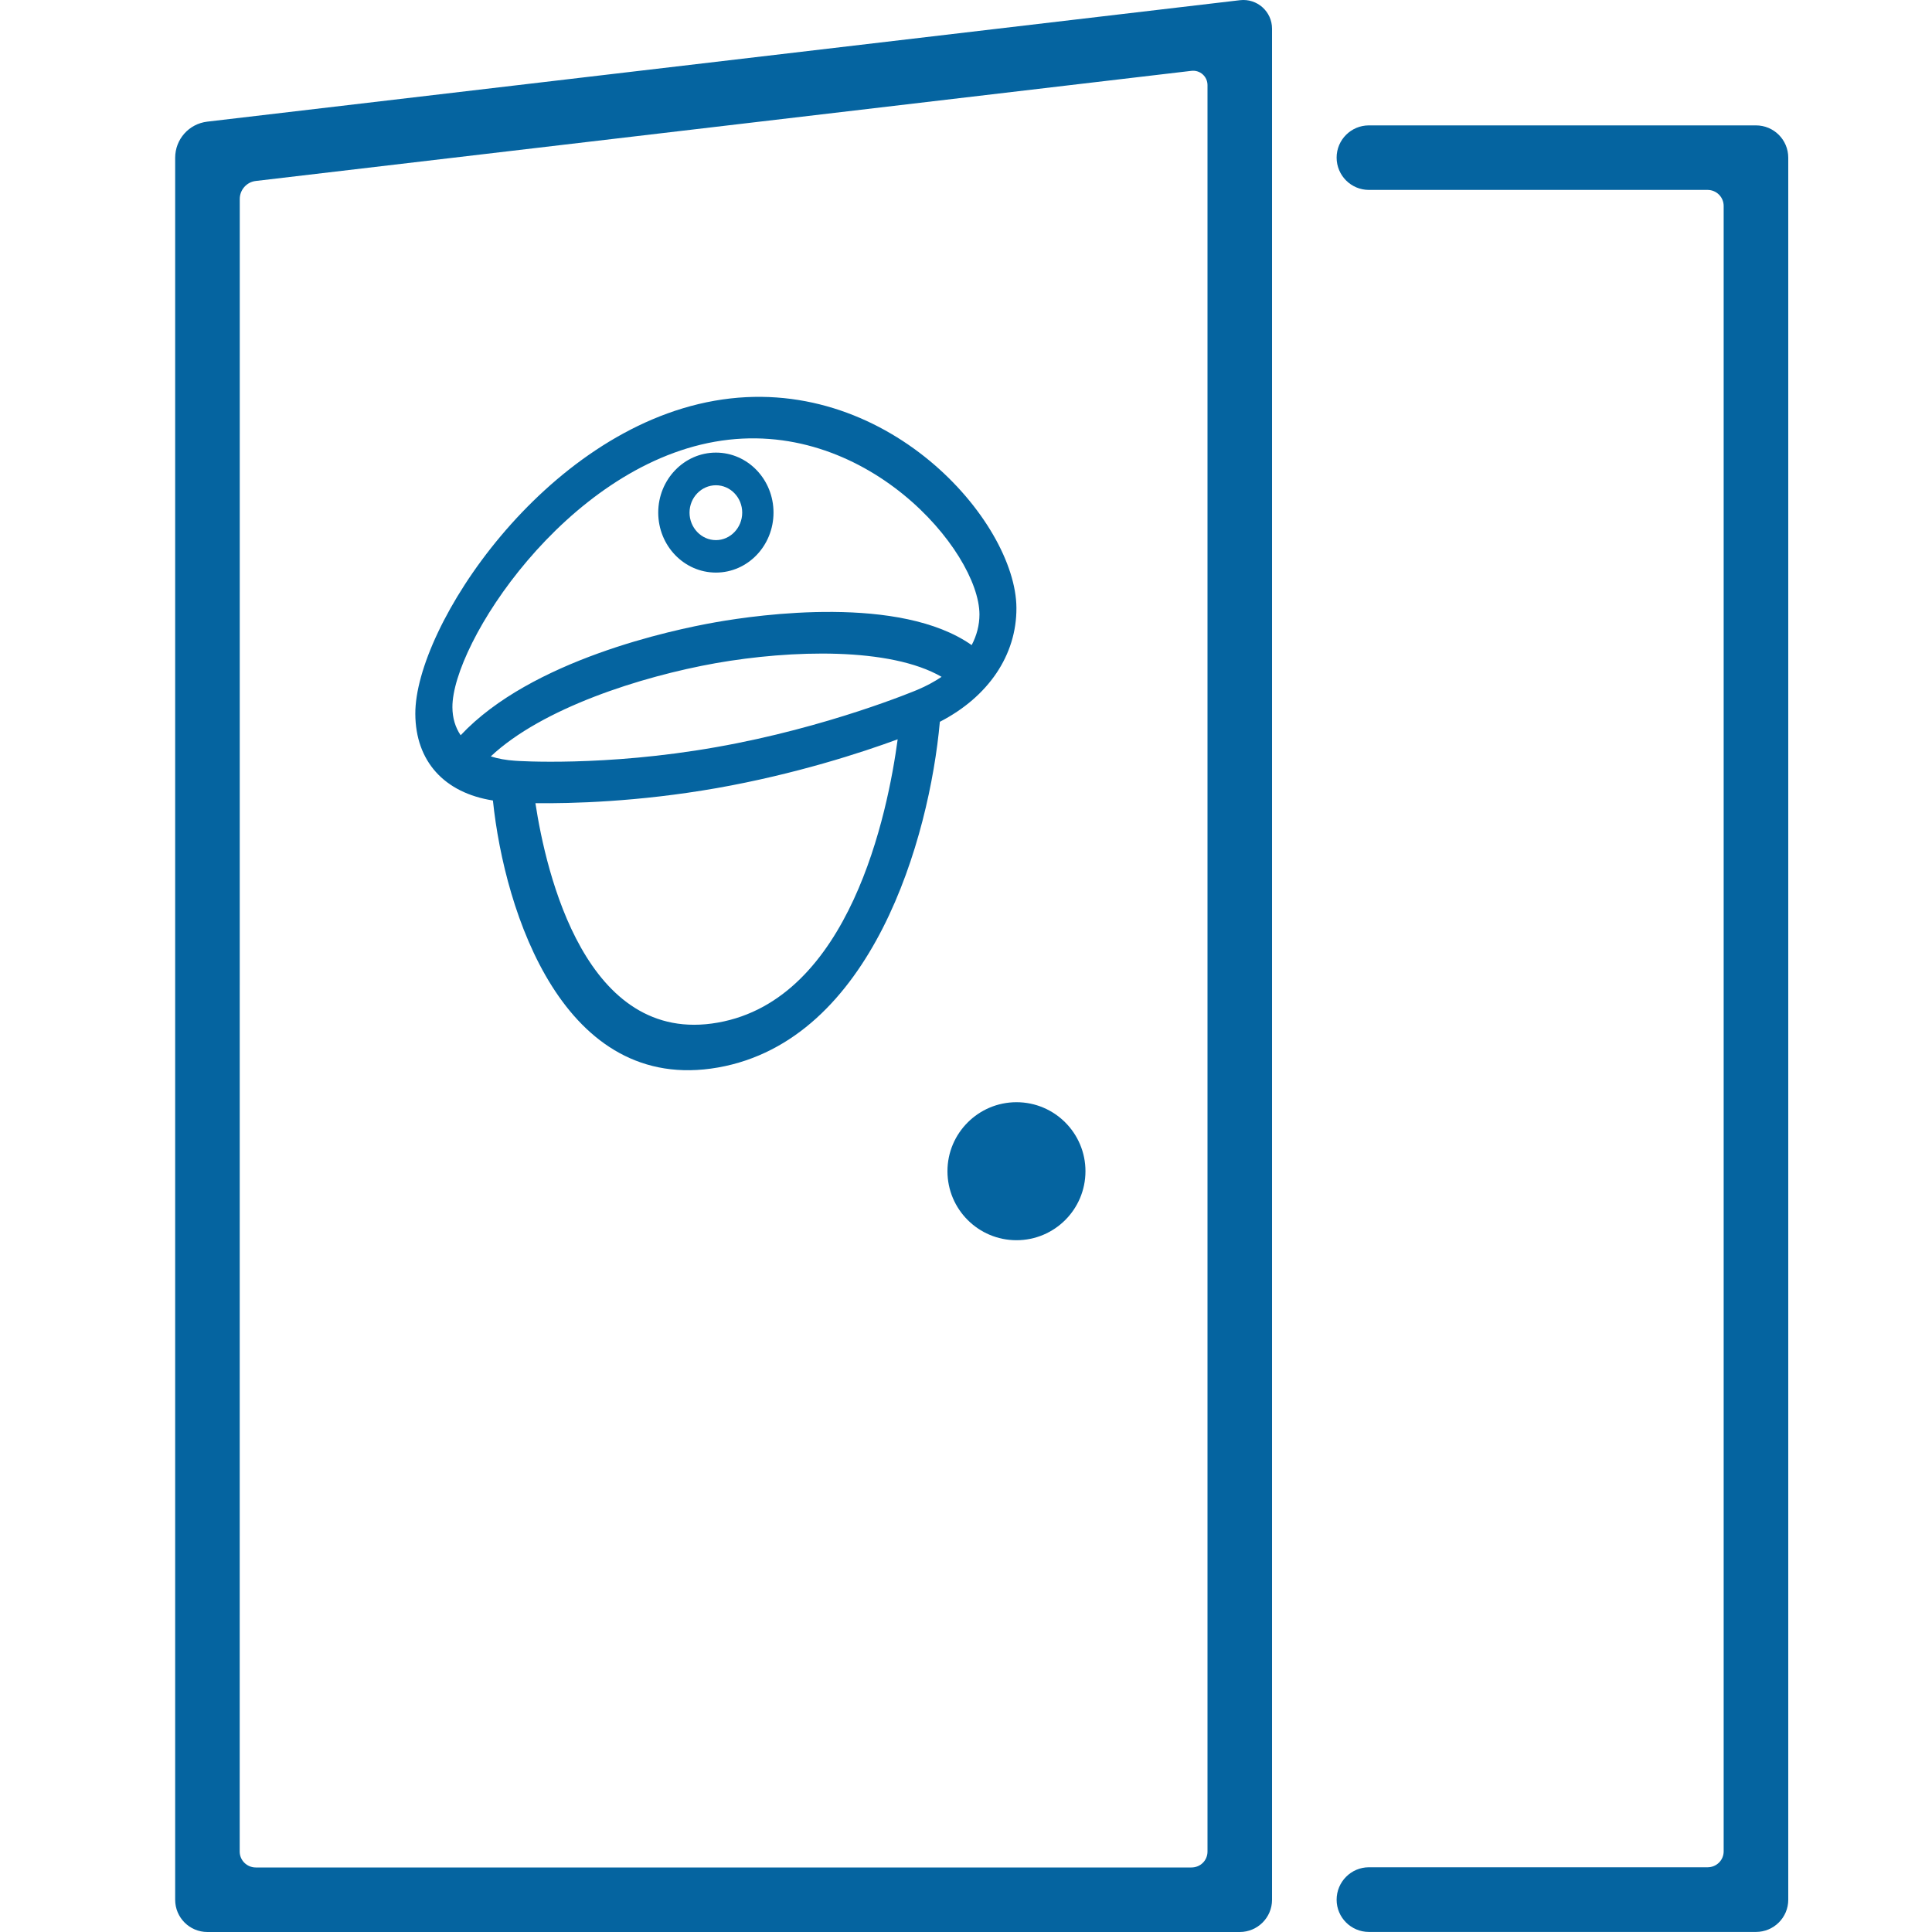
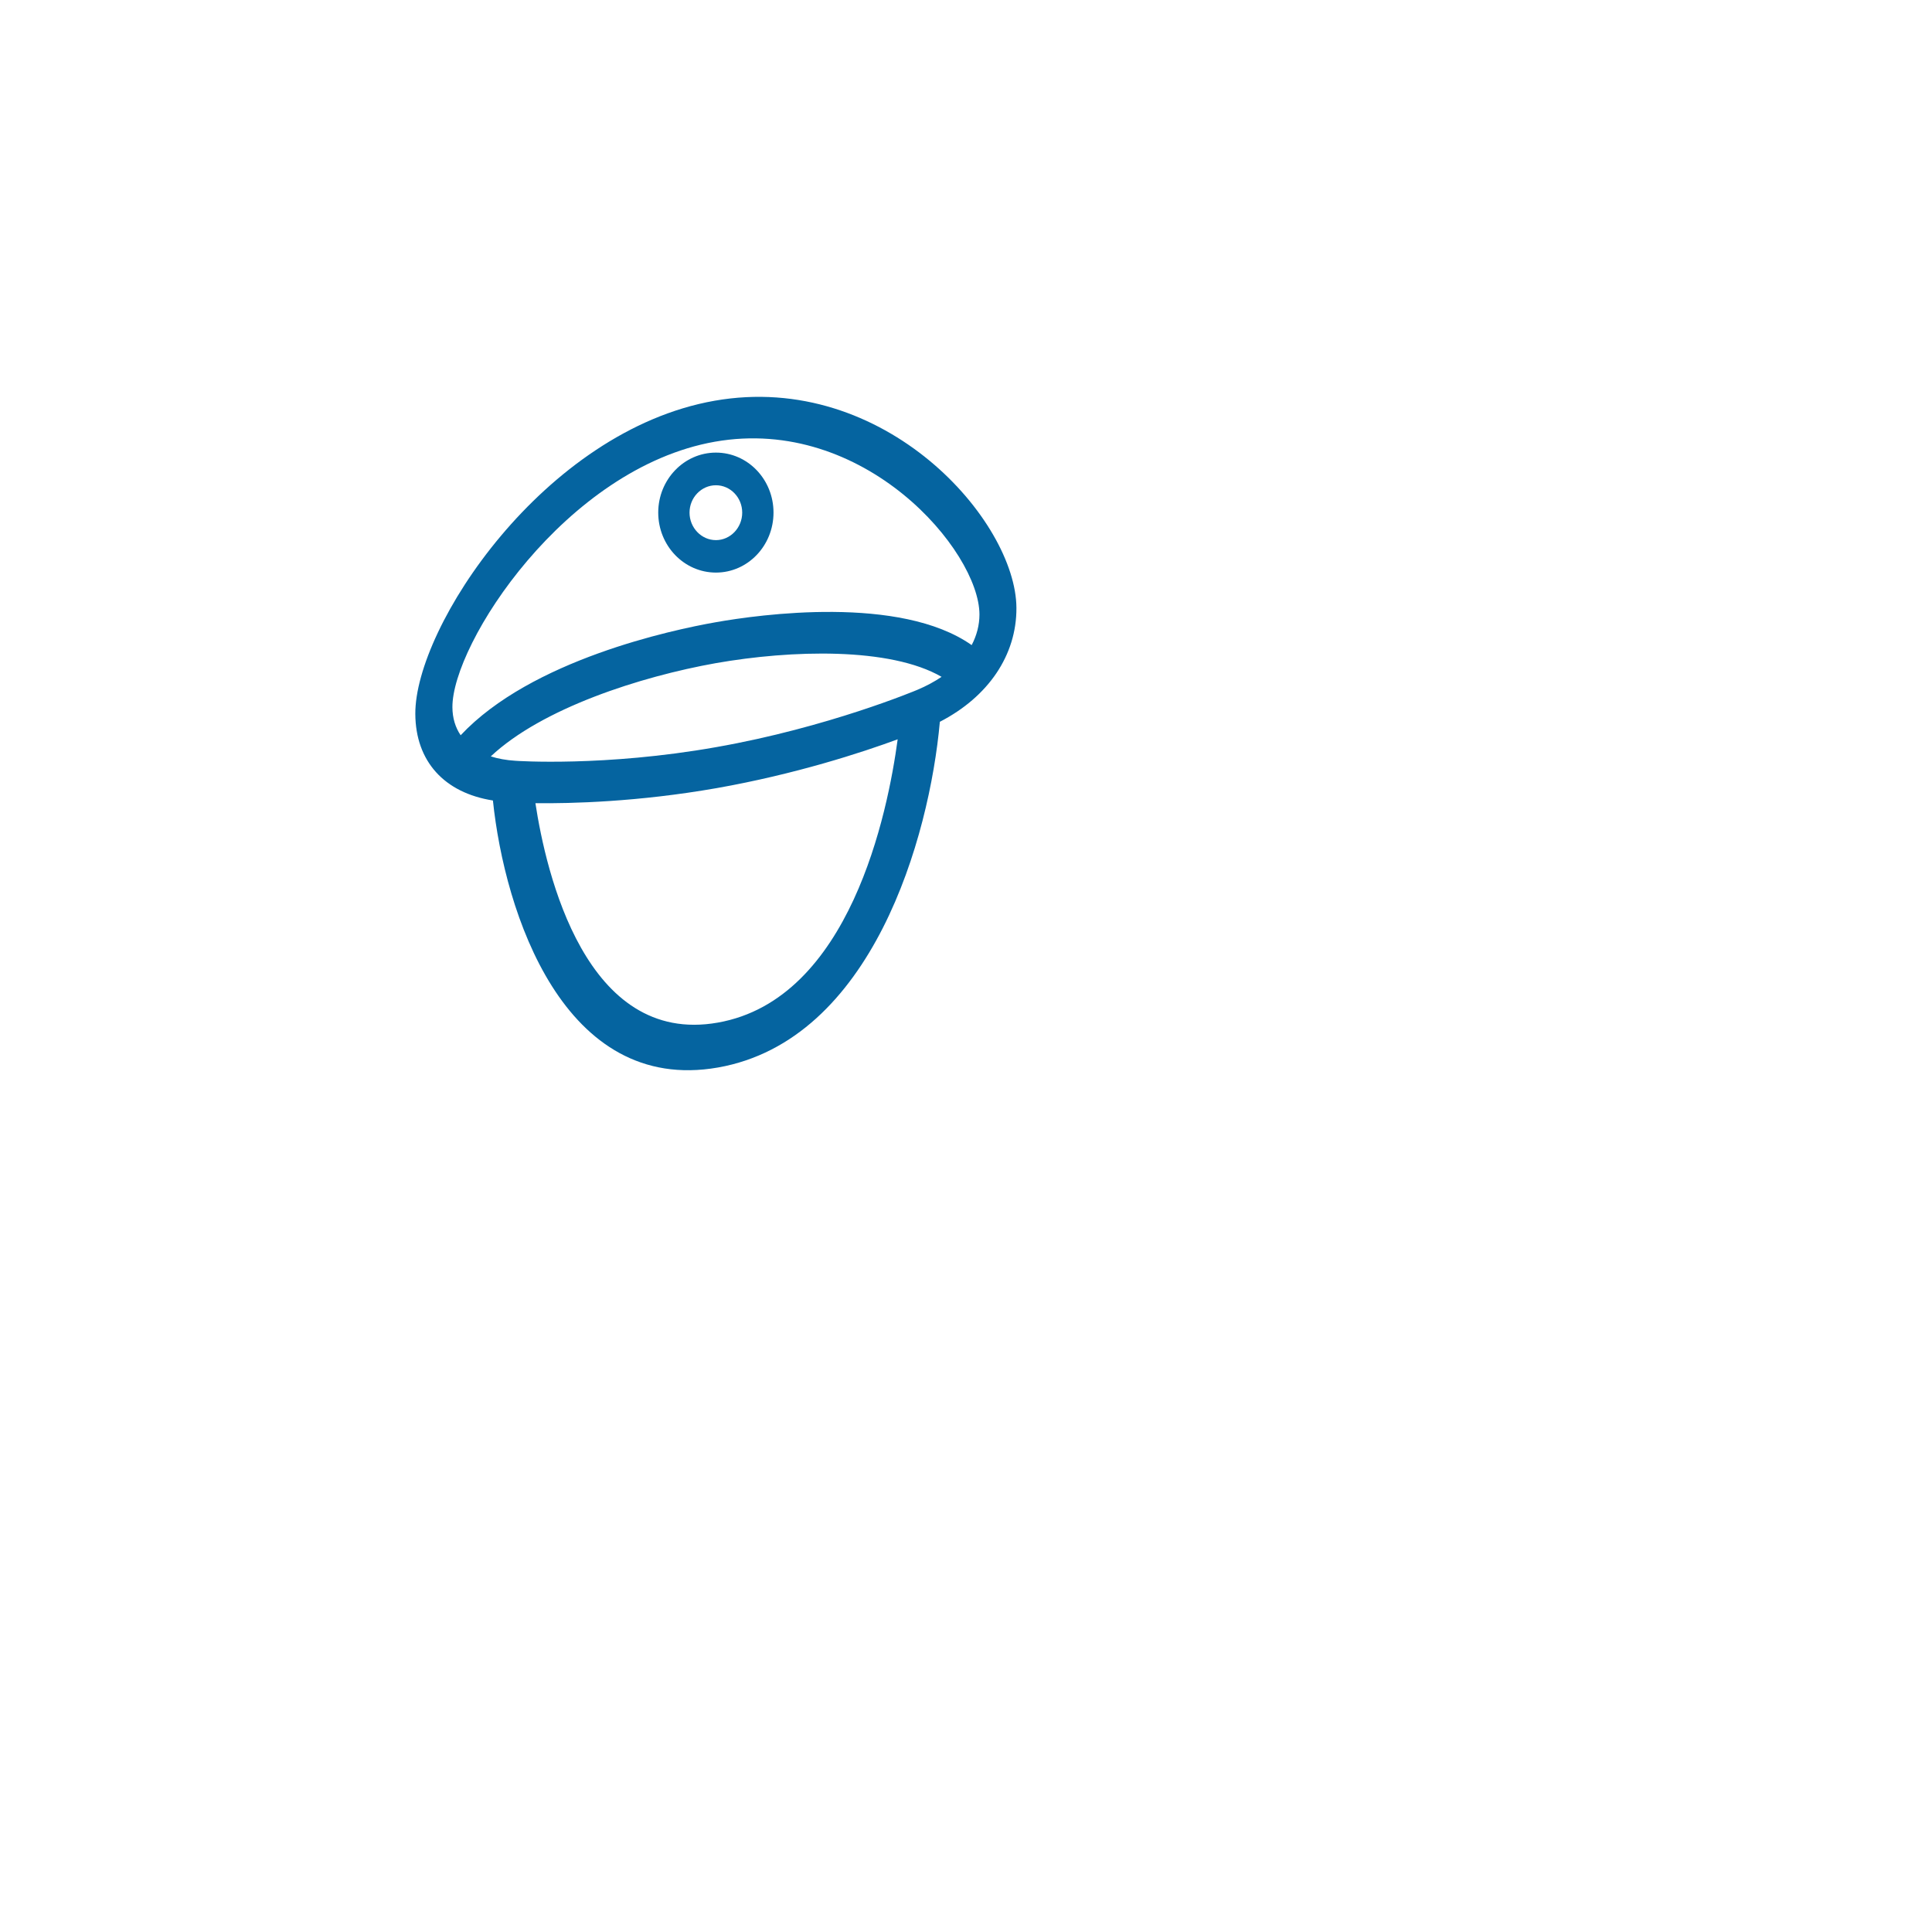
<svg xmlns="http://www.w3.org/2000/svg" version="1.1" id="Layer_1" x="0px" y="0px" width="30px" height="30px" viewBox="0 -18.041 30 30" enable-background="new 0 -18.041 30 30" xml:space="preserve">
  <path fill="#0564A0" d="M11.117-9.15c0.494,0,0.894-0.417,0.894-0.932c0-0.513-0.399-0.931-0.894-0.931  c-0.494,0-0.896,0.418-0.896,0.931C10.221-9.566,10.623-9.15,11.117-9.15 M11.117-10.506c0.224,0,0.408,0.19,0.408,0.425  s-0.184,0.427-0.408,0.427c-0.226,0-0.41-0.193-0.41-0.427S10.891-10.506,11.117-10.506" />
  <path fill="#0564A0" d="M6.449-6.955C6.453-6.22,6.898-5.73,7.654-5.611c0.181,1.741,1.1,4.568,3.496,4.146  c2.394-0.423,3.282-3.568,3.444-5.368c0.751-0.387,1.193-1.034,1.189-1.769c-0.006-1.348-2.039-3.683-4.689-3.216  C8.446-11.351,6.442-8.304,6.449-6.955 M11.123-6.44C9.387-6.132,8.014-6.226,8-6.228C7.86-6.237,7.732-6.26,7.621-6.296  c0.795-0.747,2.322-1.239,3.496-1.448c1.168-0.205,2.702-0.251,3.504,0.213c-0.112,0.075-0.235,0.142-0.375,0.201  C14.23-7.323,12.857-6.745,11.123-6.44 M11.1-11.182c2.322-0.41,4.105,1.695,4.109,2.681c0,0.167-0.043,0.329-0.121,0.477  c-1.109-0.78-3.296-0.475-3.974-0.355C10.43-8.259,8.25-7.794,7.153-6.624C7.071-6.745,7.026-6.89,7.025-7.059  C7.02-8.043,8.778-10.772,11.1-11.182 M11.146-2.162C9.093-1.798,8.478-4.493,8.314-5.569c0.555,0.006,1.588-0.019,2.814-0.234  c1.224-0.216,2.255-0.553,2.811-0.758C13.787-5.429,13.2-2.524,11.146-2.162" />
-   <path fill="#0564A0" d="M15.784-0.926c-0.591,0-1.072,0.481-1.072,1.071c0,0.592,0.48,1.072,1.072,1.072  c0.591,0,1.071-0.479,1.071-1.072C16.855-0.444,16.377-0.926,15.784-0.926" />
-   <path fill="#0564A0" d="M21.256-16.094c-0.276,0-0.501,0.224-0.501,0.5c0,0.278,0.225,0.502,0.501,0.502h5.259  c0.138,0,0.25,0.111,0.25,0.249v25.55c0,0.138-0.112,0.247-0.25,0.247h-5.259c-0.276,0-0.501,0.226-0.501,0.504  c0,0.276,0.225,0.5,0.501,0.5h6.01c0.278,0,0.502-0.224,0.502-0.5v-27.05c0-0.278-0.224-0.502-0.502-0.502H21.256L21.256-16.094z" />
-   <path fill="#0564A0" d="M2.72,11.459c0,0.276,0.224,0.5,0.5,0.5h16.031c0.276,0,0.501-0.224,0.501-0.5v-29.055  c0-0.266-0.232-0.473-0.498-0.442L3.218-16.152c-0.285,0.034-0.498,0.274-0.498,0.561V11.459z M3.723-14.951  c0-0.142,0.107-0.264,0.249-0.28l14.529-1.71c0.134-0.015,0.249,0.088,0.249,0.222V10.71c0,0.139-0.111,0.247-0.25,0.247H3.972  c-0.138,0-0.25-0.111-0.25-0.247L3.723-14.951L3.723-14.951z" />
</svg>